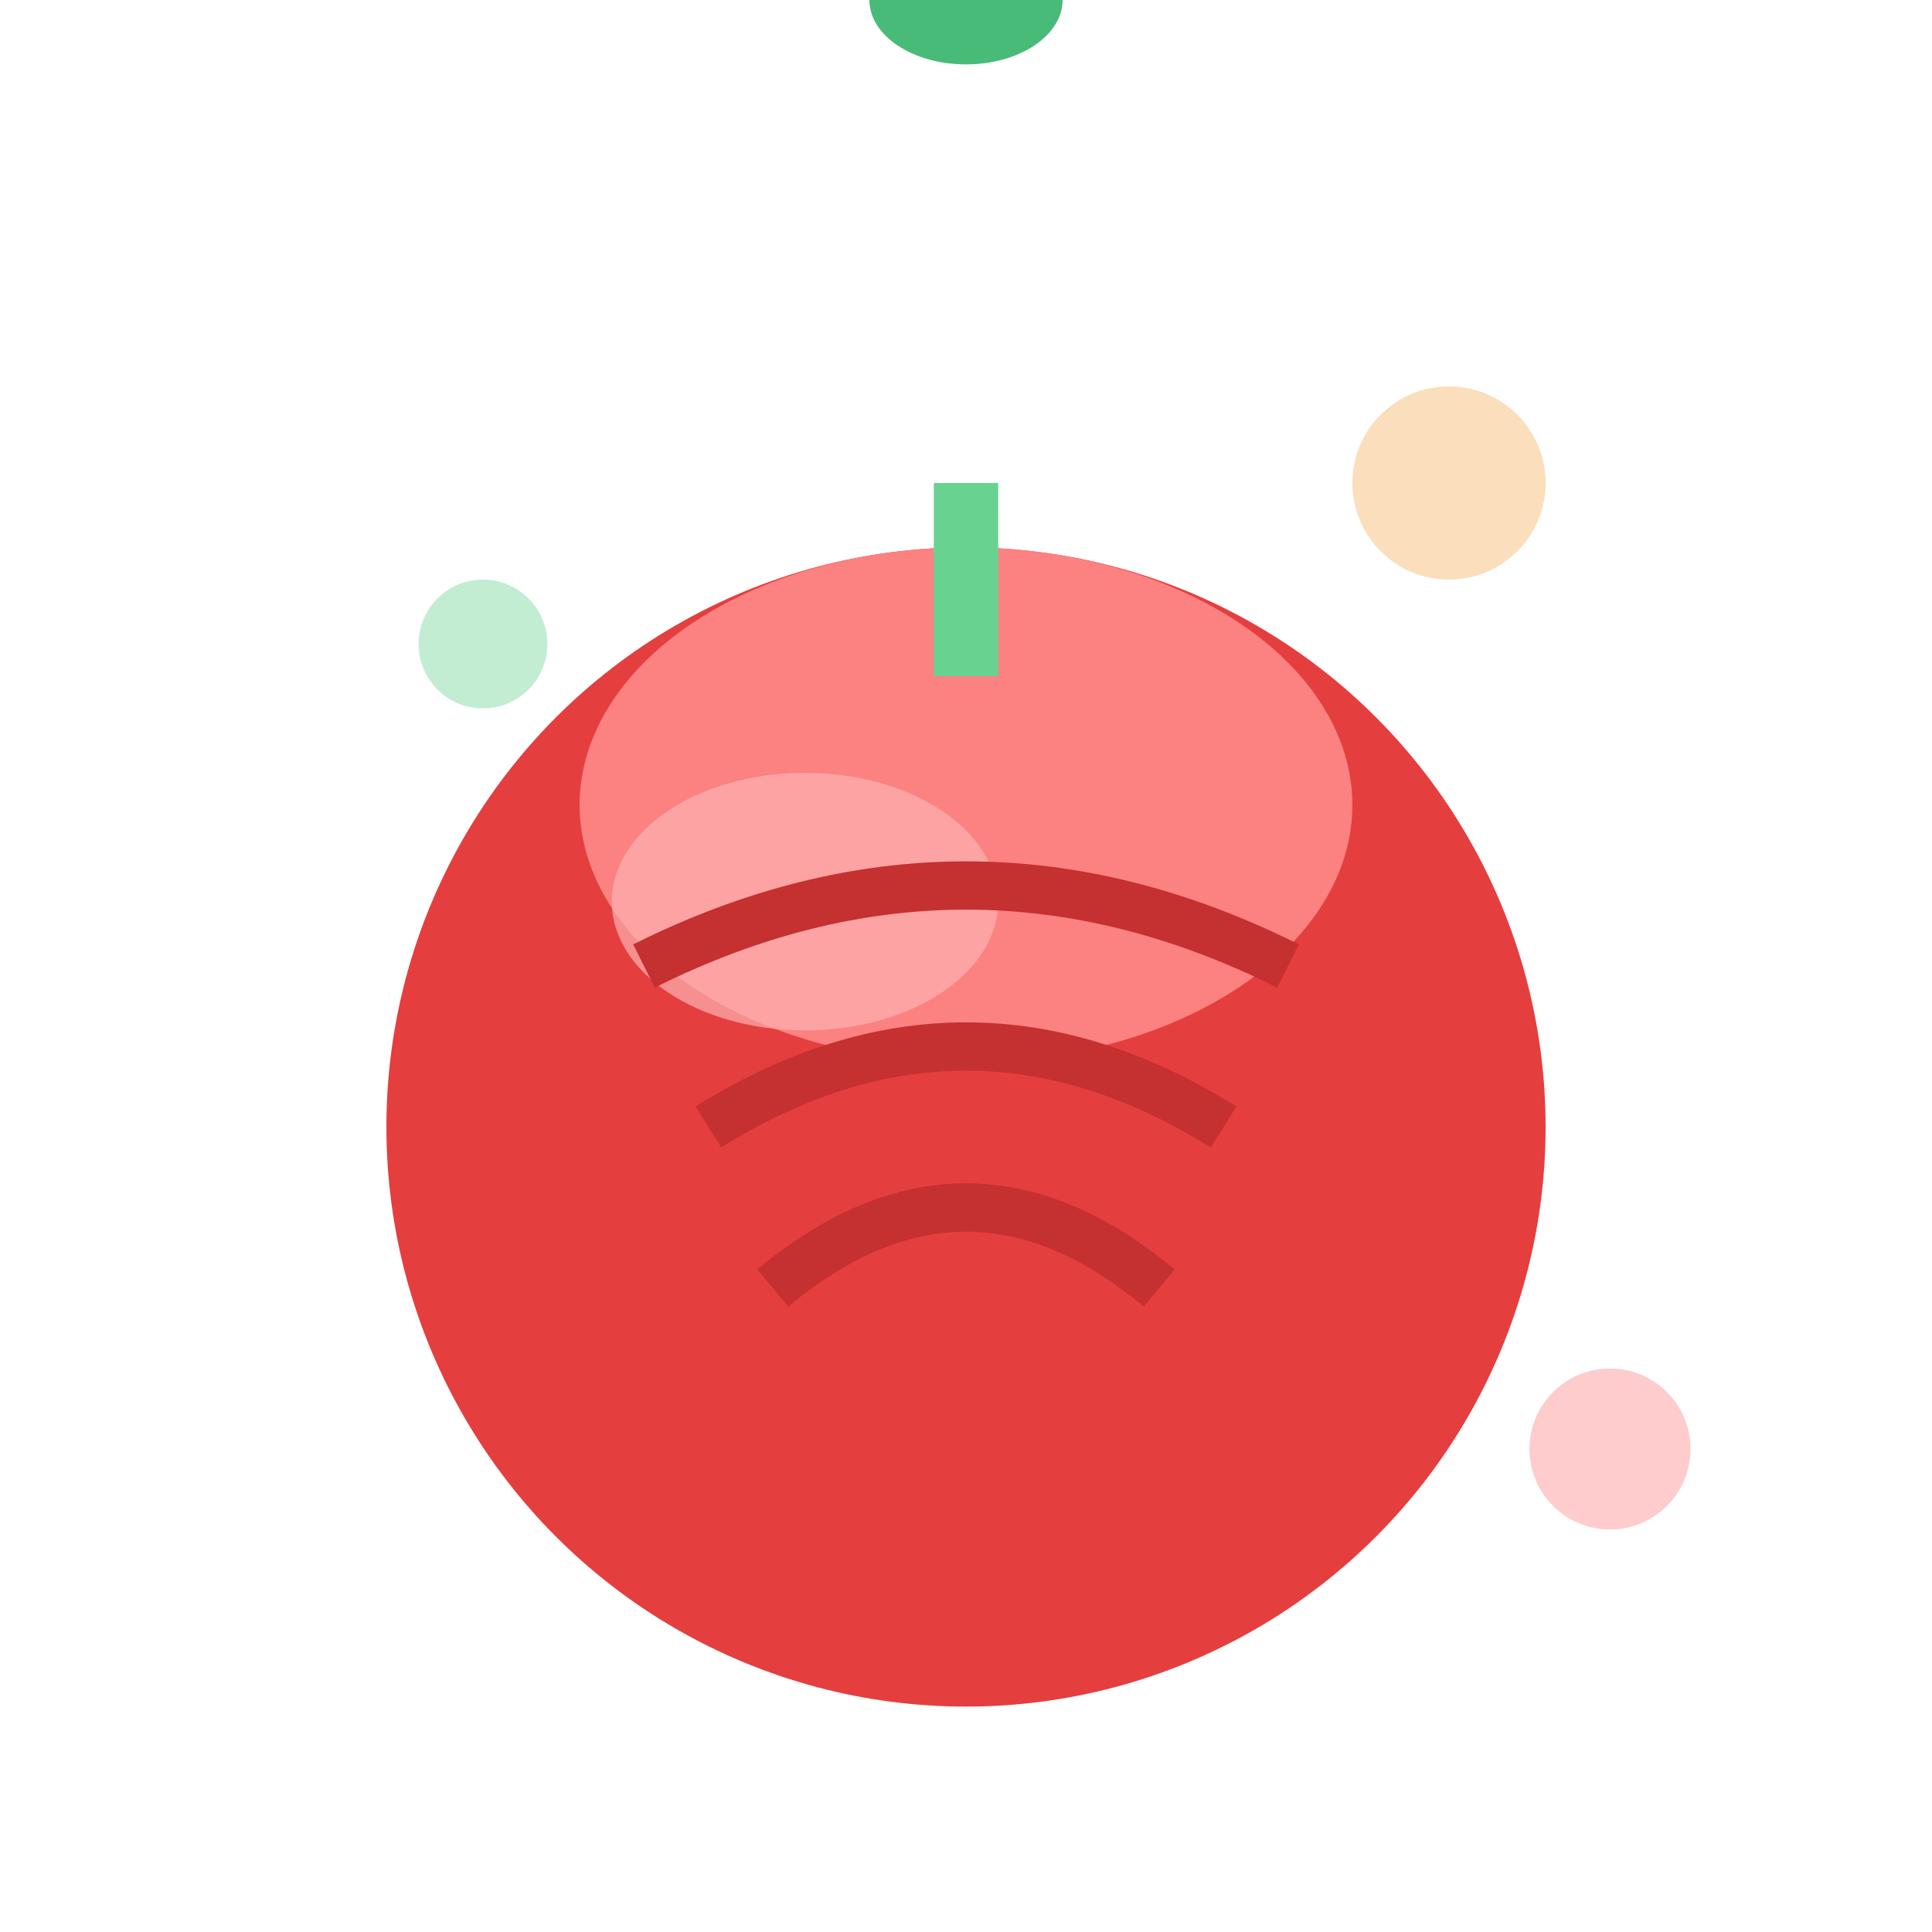
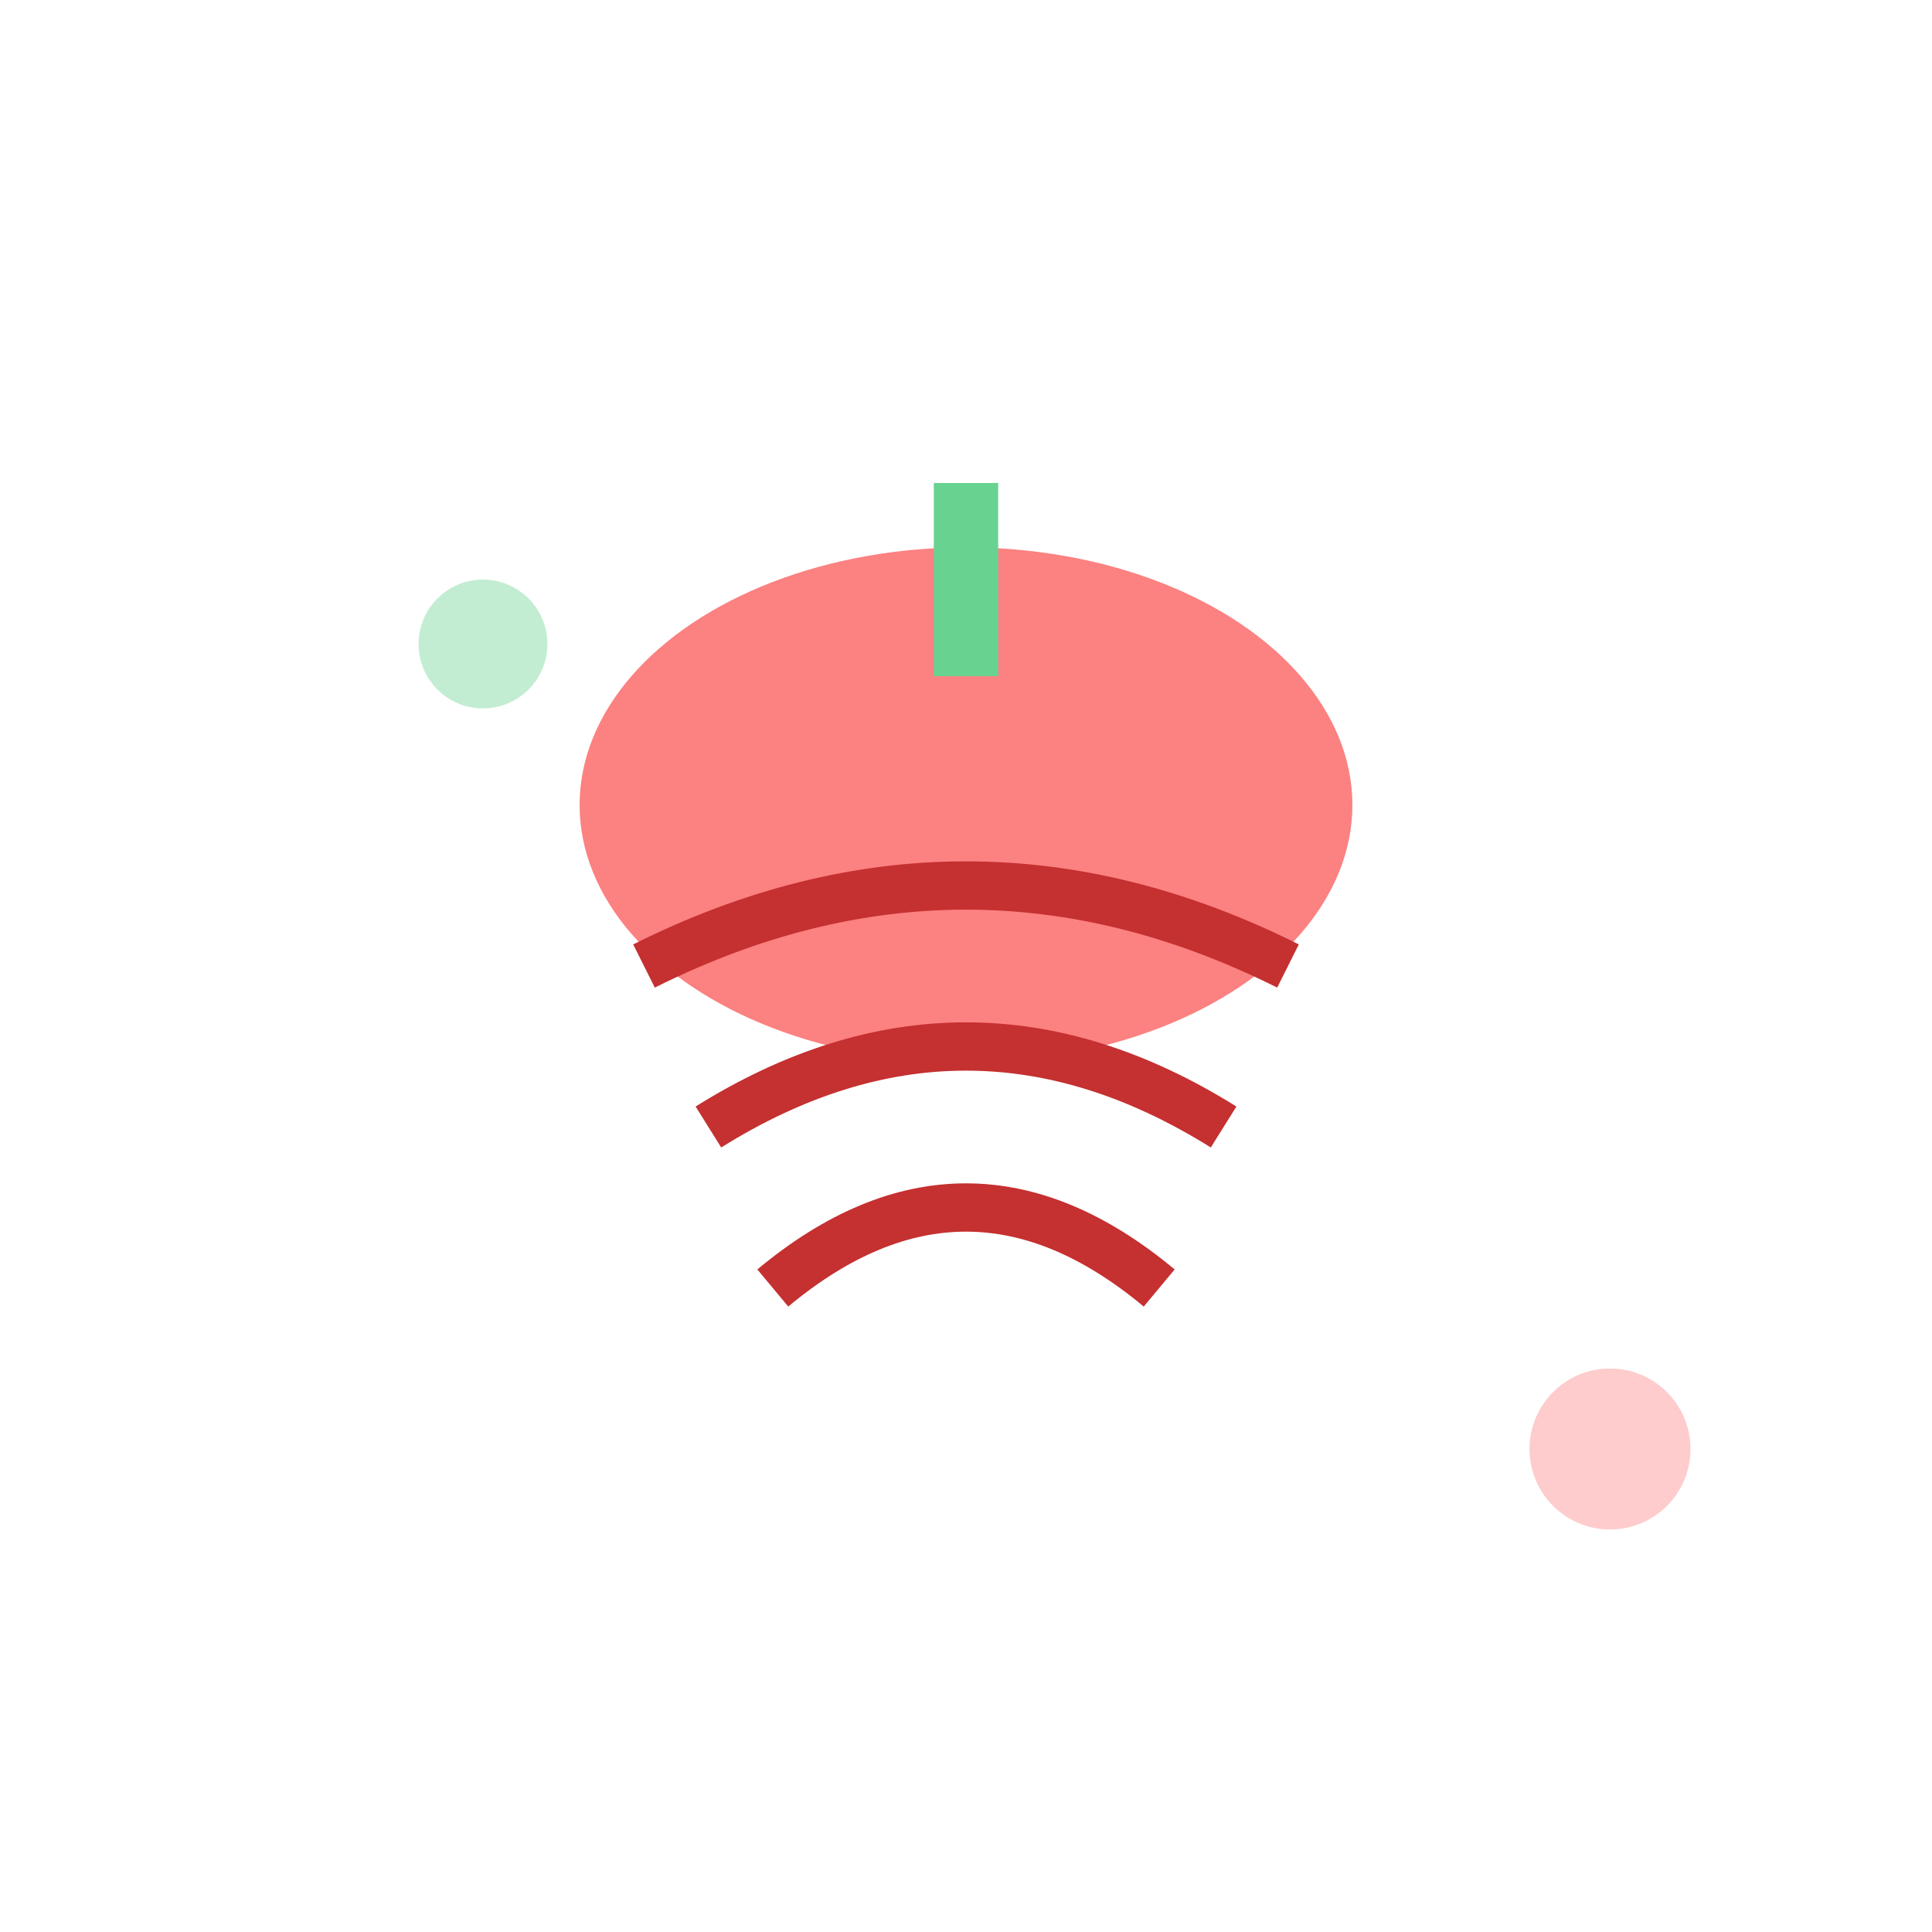
<svg xmlns="http://www.w3.org/2000/svg" width="60" height="60" viewBox="0 0 60 60" fill="none">
-   <circle cx="30" cy="35" r="18" fill="#E53E3E" />
  <ellipse cx="30" cy="25" rx="12" ry="8" fill="#FC8181" />
-   <ellipse cx="25" cy="28" rx="6" ry="4" fill="#FEB2B2" opacity="0.7" />
  <rect x="29" y="15" width="2" height="6" fill="#68D391" />
-   <ellipse cx="30" y="12" rx="3" ry="2" fill="#48BB78" />
  <path d="M20 30 Q30 25 40 30" stroke="#C53030" stroke-width="1.5" fill="none" />
  <path d="M22 35 Q30 30 38 35" stroke="#C53030" stroke-width="1.5" fill="none" />
  <path d="M24 40 Q30 35 36 40" stroke="#C53030" stroke-width="1.5" fill="none" />
-   <circle cx="45" cy="15" r="3" fill="#F6AD55" opacity="0.4" />
  <circle cx="15" cy="20" r="2" fill="#68D391" opacity="0.4" />
  <circle cx="50" cy="45" r="2.5" fill="#FC8181" opacity="0.4" />
</svg>